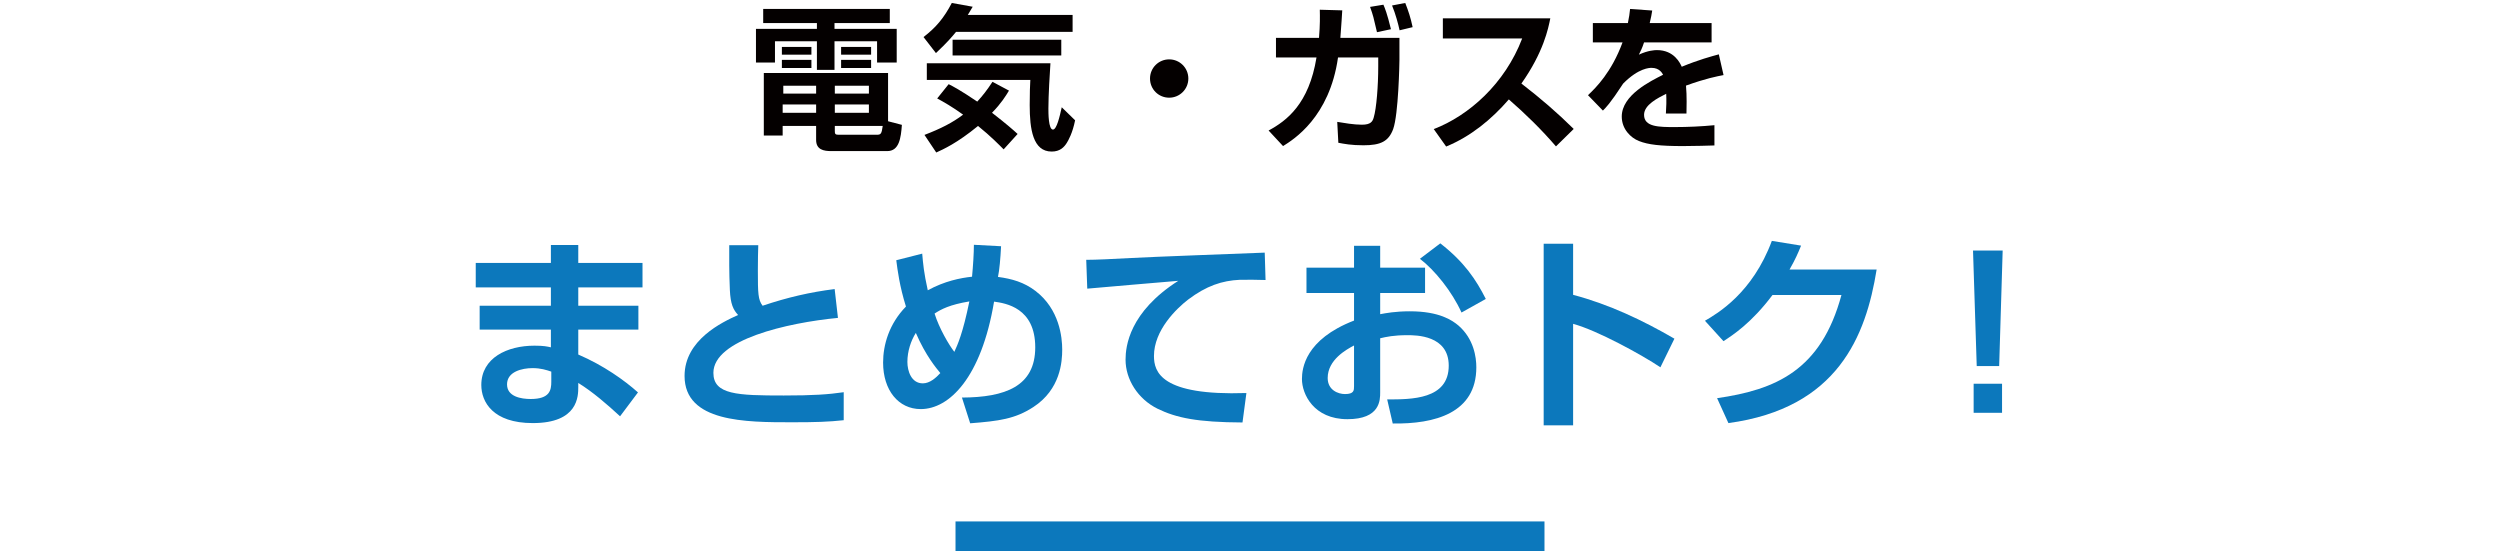
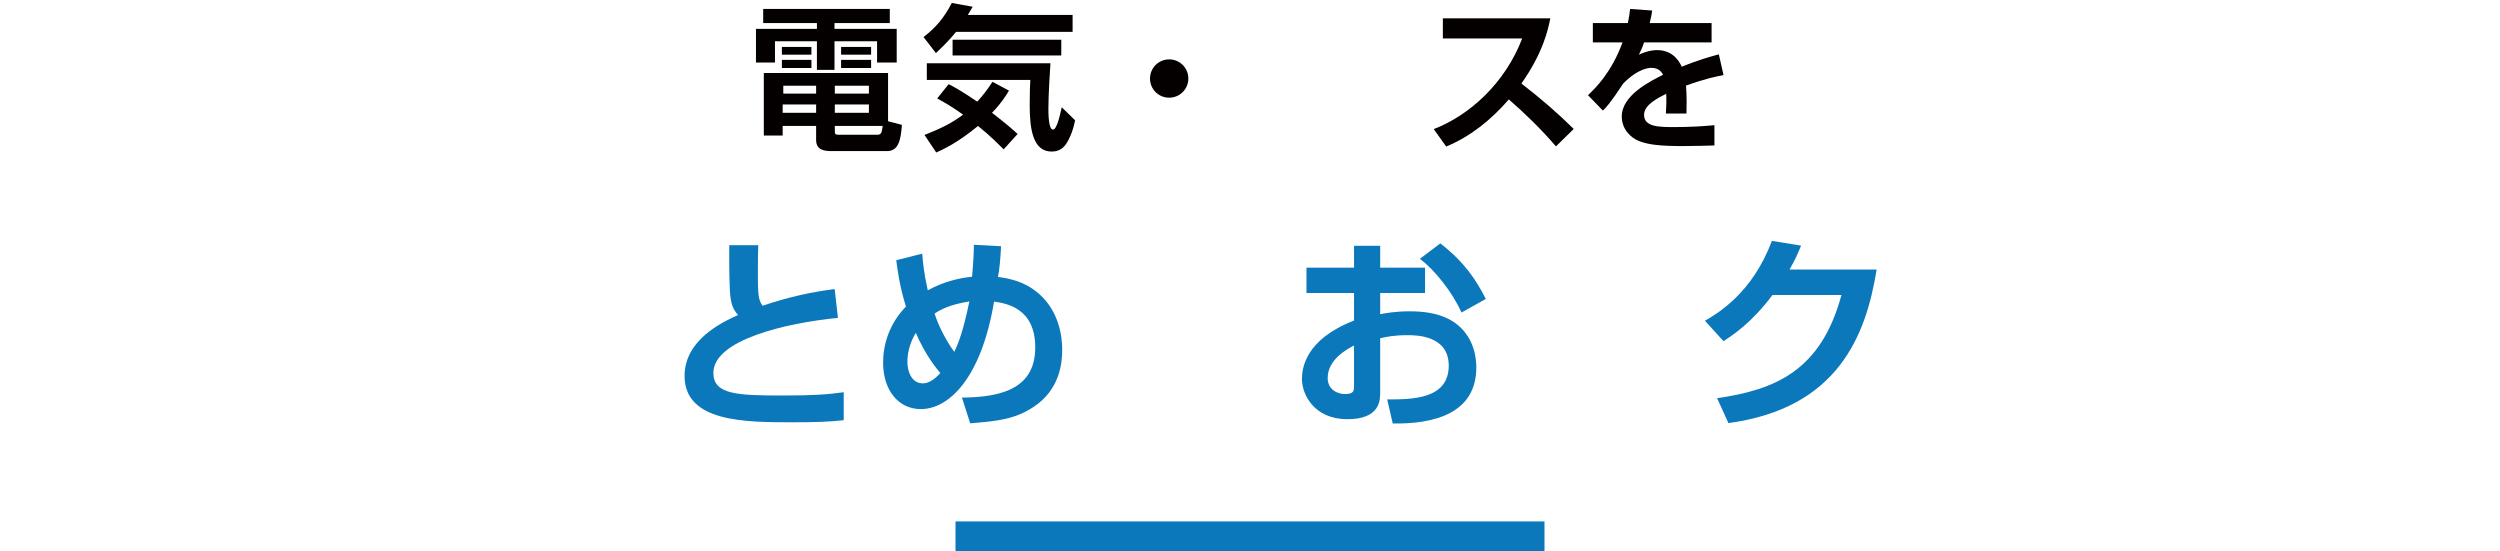
<svg xmlns="http://www.w3.org/2000/svg" id="_レイヤー_1" width="680" height="150" viewBox="0 0 680 150">
  <defs>
    <style>.cls-1{fill:#0c78bc;}.cls-2{fill:#040000;}</style>
  </defs>
  <rect class="cls-1" x="259.9" y="141.83" width="160.2" height="8.17" />
  <path class="cls-2" d="m207.588,2.432h34.436v3.845h-15.039v1.581h16.919v9.143h-5.341v-5.768h-11.578v7.776h-4.785v-7.776h-11.407v5.768h-5.17V7.858h16.577v-1.581h-14.611v-3.845Zm14.397,31.83h-9.101v2.606h-5.127v-17.004h33.796v13.116l3.76.982c-.257,3.546-.727,7.135-3.974,7.135h-15.253c-2.051,0-4.102-.384-4.102-3.034v-3.802Zm-9.313-21.491h8.032v2.094h-8.032v-2.094Zm0,3.504h8.032v2.222h-8.032v-2.222Zm.213,12.134v2.264h9.101v-2.264h-9.101Zm.172-5.084v2.136h8.929v-2.136h-8.929Zm14.014,0v2.136h9.271v-2.136h-9.271Zm0,5.084v2.264h9.271v-2.264h-9.271Zm0,7.22c0,.726.085,1.025.939,1.025h10.382c1.153,0,1.41-.128,1.709-2.393h-13.03v1.367Zm1.709-22.858h8.16v2.094h-8.16v-2.094Zm0,3.504h8.16v2.222h-8.16v-2.222Z" />
  <path class="cls-2" d="m260.044,8.669c-1.11,1.367-2.435,2.905-5.469,5.768l-3.375-4.358c3.418-2.649,5.512-5.127,7.69-9.271l5.683,1.025c-.642,1.068-.812,1.367-1.325,2.222h28.498v4.614h-31.702Zm12.946,31.958c-1.154-1.153-3.418-3.503-6.965-6.366-5.725,4.7-9.484,6.366-11.364,7.22l-3.204-4.785c4.443-1.709,7.647-3.332,10.51-5.511-3.033-2.179-5.298-3.46-7.05-4.401l3.119-3.888c1.196.598,3.161,1.624,7.776,4.742,1.537-1.666,2.648-3.119,4.144-5.383l4.486,2.393c-.854,1.41-2.094,3.46-4.614,6.024,3.803,2.948,5.768,4.657,6.964,5.768l-3.802,4.187Zm-20.893-23.413h33.624c-.171,2.479-.556,8.802-.556,12.305,0,1.196,0,5.726,1.239,5.726,1.025,0,1.837-3.589,2.393-6.067l3.632,3.546c-.684,3.46-1.838,5.469-2.265,6.152-.727,1.154-1.837,2.35-4.102,2.35-5.127,0-5.981-6.11-5.981-12.646,0-3.162.086-5.597.171-6.836h-28.155v-4.529Zm36.572-6.408v4.272h-29.565v-4.272h29.565Z" />
  <path class="cls-2" d="m323.23,21.359c0,2.905-2.351,5.212-5.213,5.212-2.905,0-5.213-2.307-5.213-5.212s2.351-5.212,5.213-5.212,5.213,2.307,5.213,5.212Z" />
-   <path class="cls-2" d="m380.648,10.293v6.024c0,.769-.257,14.783-1.709,18.799-1.239,3.333-3.376,4.401-8.075,4.401-3.333,0-5.255-.385-6.836-.684l-.3-5.683c1.795.299,4.529.769,6.708.769,2.436,0,2.905-.897,3.204-1.922.77-2.521,1.239-8.716,1.239-13.886v-2.478h-10.938c-2.307,16.278-12.134,22.345-14.953,24.097l-3.931-4.23c4.913-2.648,10.98-7.22,13.031-19.867h-11.023v-5.34h11.707c.299-3.632.256-5.726.213-7.648l6.109.171c-.128,1.922-.17,3.076-.512,7.477h16.064Zm-6.11-1.538c-.939-4.059-1.025-4.486-1.88-6.879l3.632-.598c.427,1.025.982,2.307,2.051,6.665l-3.803.812Zm6.152-.513c-.342-1.624-1.11-4.486-2.051-6.751l3.589-.684c.897,2.308,1.453,3.974,2.008,6.58l-3.546.854Z" />
  <path class="cls-2" d="m389.979,35.116c9.57-3.674,19.354-12.347,24.055-24.652h-21.576v-5.469h29.224c-.556,2.777-1.837,9.186-7.861,17.73,5.212,4.016,9.784,7.947,14.228,12.348l-4.828,4.742c-3.931-4.571-8.246-8.801-12.817-12.774-4.743,5.469-10.382,10.083-17.048,12.817l-3.375-4.743Z" />
  <path class="cls-2" d="m449.405,2.859c-.171,1.111-.299,1.795-.684,3.418h16.833v5.255h-18.371c-.513,1.581-.982,2.478-1.41,3.333,2.479-1.153,4.315-1.239,4.914-1.239,4.699,0,6.322,3.589,6.75,4.529,4.657-1.923,8.075-2.82,10.083-3.375l1.282,5.64c-1.752.342-4.785.897-10.212,2.863.128,1.41.171,2.905.171,4.315,0,1.239,0,1.922-.043,3.29h-5.597c.128-1.709.171-3.631.086-5.383-2.265,1.153-6.024,2.99-6.024,5.725,0,3.333,4.102,3.333,8.374,3.333,3.503,0,7.306-.171,10.767-.513v5.511c-1.495.042-5.383.171-8.545.171-6.238,0-9.484-.384-11.963-1.367-2.307-.897-4.699-3.29-4.699-6.665,0-5.853,7.861-9.656,11.236-11.365-.214-.427-.982-1.88-3.119-1.88-.513,0-3.504,0-7.733,4.272-3.589,5.512-4.785,6.622-5.511,7.349l-4.06-4.187c2.179-2.051,6.409-6.238,9.399-14.355h-8.074v-5.255h9.527c.342-1.581.47-2.648.598-3.845l6.024.427Z" />
-   <path class="cls-1" d="m149.842,71.512v-4.872h7.447v4.872h17.473v6.664h-17.473v4.984h16.353v6.496h-16.353v6.776c6.889,2.968,12.544,7,16.24,10.304l-4.872,6.496c-3.527-3.248-7.392-6.608-11.368-9.072v1.064c0,2.52,0,9.856-12.375,9.856-10.864,0-14-5.768-14-10.36,0-7.392,7.056-10.696,14.447-10.696,2.521,0,3.473.224,4.48.448v-4.816h-19.376v-6.496h19.376v-4.984h-20.44v-6.664h20.44Zm.111,29.568c-1.344-.448-2.855-.952-5.096-.952-2.855,0-6.943.952-6.943,4.424,0,3.36,3.863,3.976,6.439,3.976,5.208,0,5.6-2.408,5.6-4.704v-2.744Z" />
  <path class="cls-1" d="m206.25,66.696c-.056,1.736-.112,3.808-.112,6.888,0,6.272.057,7.952,1.288,9.576,6.832-2.296,12.937-3.696,19.6-4.536l.896,7.84c-13.888,1.344-33.88,5.936-33.88,14.952,0,5.936,6.496,6.16,19.152,6.16,7.896,0,12.096-.28,16.296-.896v7.616c-4.145.448-7.616.56-14.057.56-12.6,0-29.231,0-29.231-12.6,0-9.8,10.191-14.616,14.56-16.576-1.288-1.4-2.072-2.912-2.24-6.832-.224-5.096-.168-8.512-.168-12.152h7.896Z" />
  <path class="cls-1" d="m272.291,66.977c-.168,3.36-.448,6.496-.841,8.344,3.809.504,7.112,1.456,10.192,3.808,6.552,4.984,7.28,12.656,7.28,15.96,0,3.248-.448,10.808-7.84,15.624-4.984,3.248-9.353,3.808-17.192,4.424l-2.24-7c11.76-.056,19.937-3.024,19.937-13.664,0-10.808-8.064-11.984-11.2-12.432-3.472,20.72-12.208,29.232-19.936,29.232-6.104,0-10.248-5.152-10.248-12.656,0-4.816,1.624-10.528,6.216-15.232-1.736-5.544-2.296-9.968-2.632-12.6l7.056-1.792c.224,2.632.448,5.208,1.512,9.968,4.592-2.52,8.904-3.36,12.04-3.696.28-2.912.504-6.44.504-8.68l7.393.392Zm-23.185,23.576c-1.344,2.128-2.296,4.984-2.296,7.896,0,2.464,1.064,5.824,4.2,5.824,1.904,0,3.584-1.512,4.76-2.8-1.063-1.288-3.976-4.704-6.664-10.92Zm10.473,5.152c.896-1.96,2.296-4.984,4.088-13.72-5.376.896-7.672,2.128-9.464,3.304,1.231,3.976,3.92,8.568,5.376,10.416Z" />
-   <path class="cls-1" d="m344.229,76.161c-1.735-.056-5.264-.112-7-.056-4.815.224-9.071,1.624-14.056,5.376-3.191,2.464-9.296,8.344-9.296,15.344,0,4.312,1.848,10.864,25.144,10.08l-1.063,8.008c-12.264-.056-17.976-1.232-23.128-3.752-5.32-2.632-8.68-7.952-8.68-13.328,0-3.64,1.008-12.936,14.336-21.448-3.92.336-21.225,1.792-24.752,2.128l-.28-7.84c2.688,0,7.056-.224,12.376-.504,4.815-.28,30.464-1.232,36.176-1.456l.224,7.448Z" />
  <path class="cls-1" d="m368.298,66.864h7.112v5.936h12.208v6.888h-12.208v5.768c1.512-.28,4.144-.784,8.063-.784,8.064,0,11.536,2.464,13.216,3.864,4.2,3.64,4.872,8.624,4.872,11.368,0,12.488-11.312,15.456-22.735,15.288l-1.513-6.552c6.553,0,16.744.056,16.744-9.184,0-8.288-8.903-8.288-11.256-8.288-3.696,0-5.712.448-7.392.84v14.728c0,2.072,0,7.28-8.904,7.28-9.184,0-12.376-6.832-12.376-10.92,0-2.856.84-10.752,14.168-15.904v-7.504h-12.936v-6.888h12.936v-5.936Zm0,27.104c-2.016,1.064-7.168,3.864-7.168,8.848,0,3.304,2.856,4.368,4.704,4.368,2.464,0,2.464-1.008,2.464-2.128v-11.088Zm23.464-27.776c6.552,5.096,9.744,9.912,12.376,15.12l-6.608,3.696c-2.575-5.712-7.279-11.536-11.312-14.616l5.544-4.2Z" />
-   <path class="cls-1" d="m427.887,66.305v13.888c9.744,2.576,18.872,6.888,27.553,11.928l-3.809,7.784c-4.983-3.36-17.248-10.08-23.744-11.816v27.608h-8.008v-49.392h8.008Z" />
  <path class="cls-1" d="m510.447,73.304c-2.912,18.088-10.584,37.744-40.319,41.776l-3.08-6.776c15.903-2.296,28.279-7.504,33.823-28.056h-18.76c-5.656,7.56-10.808,10.92-13.328,12.544l-5.04-5.544c3.473-2.016,12.937-7.56,18.2-21.728l7.952,1.288c-.84,2.072-1.568,3.752-3.136,6.496h23.688Z" />
-   <path class="cls-1" d="m544.726,68.152l-.952,31.416h-6.104l-1.008-31.416h8.063Zm-.168,36.232v7.896h-7.728v-7.896h7.728Z" />
</svg>